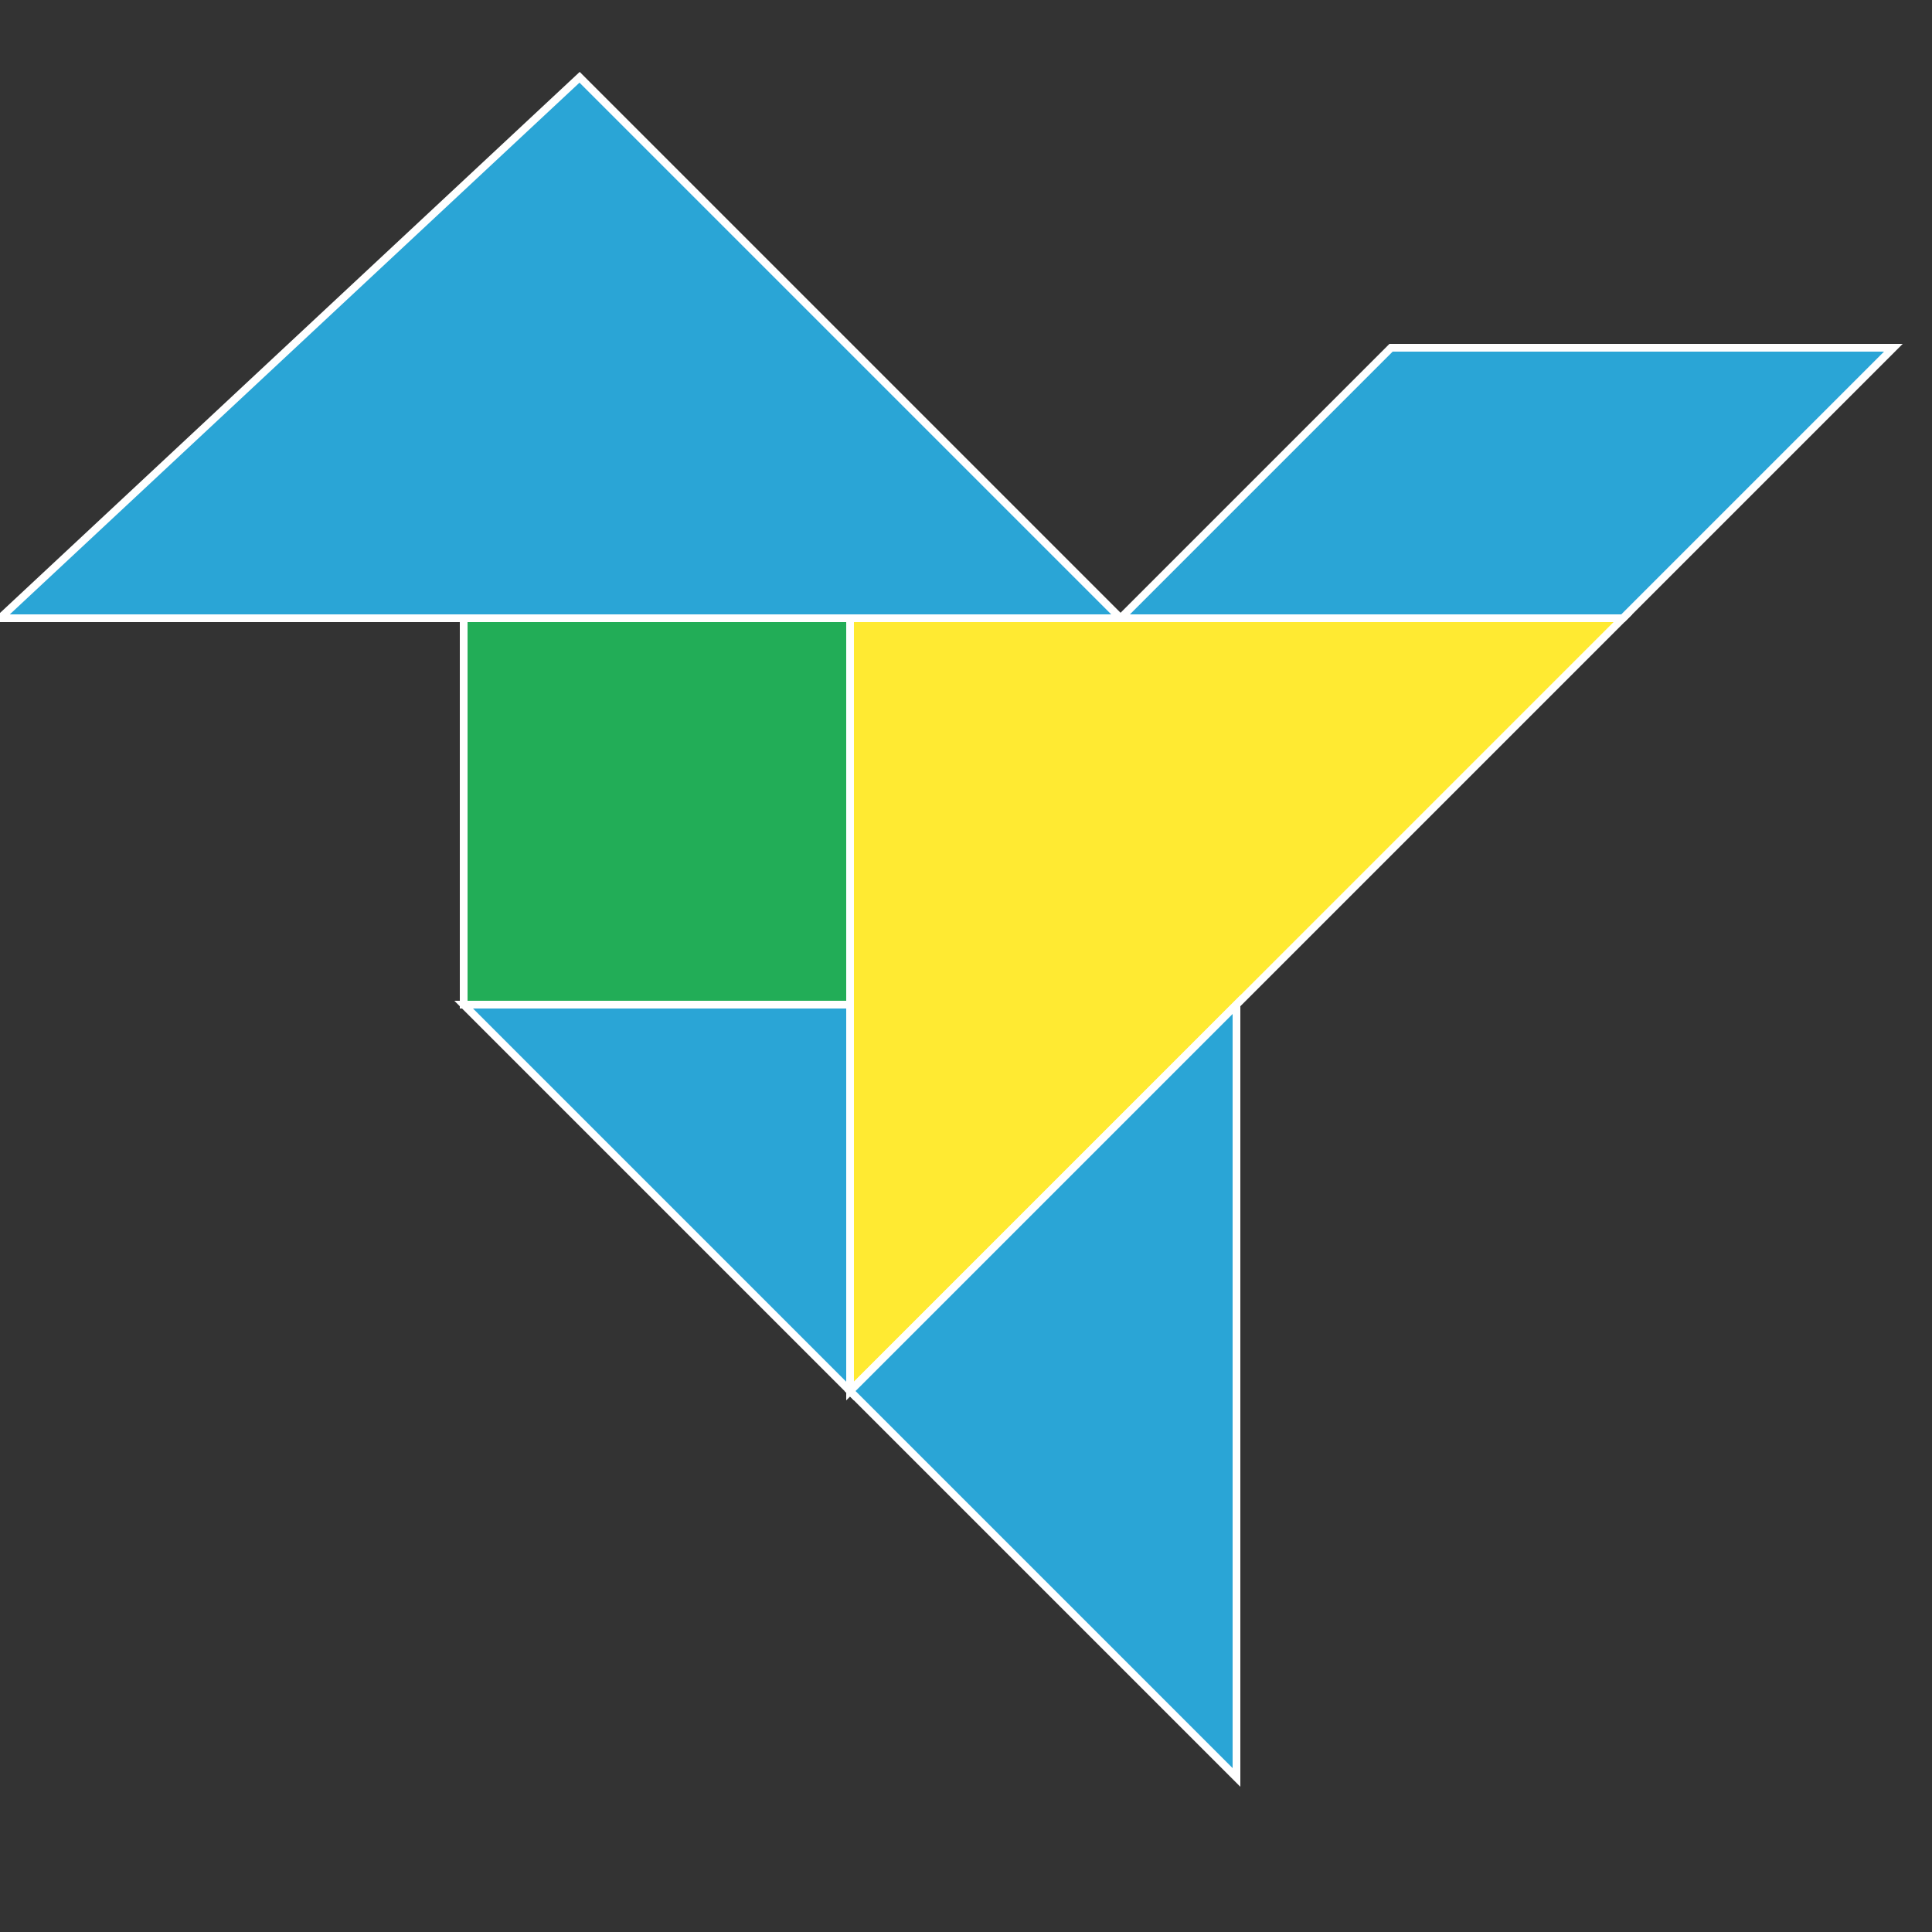
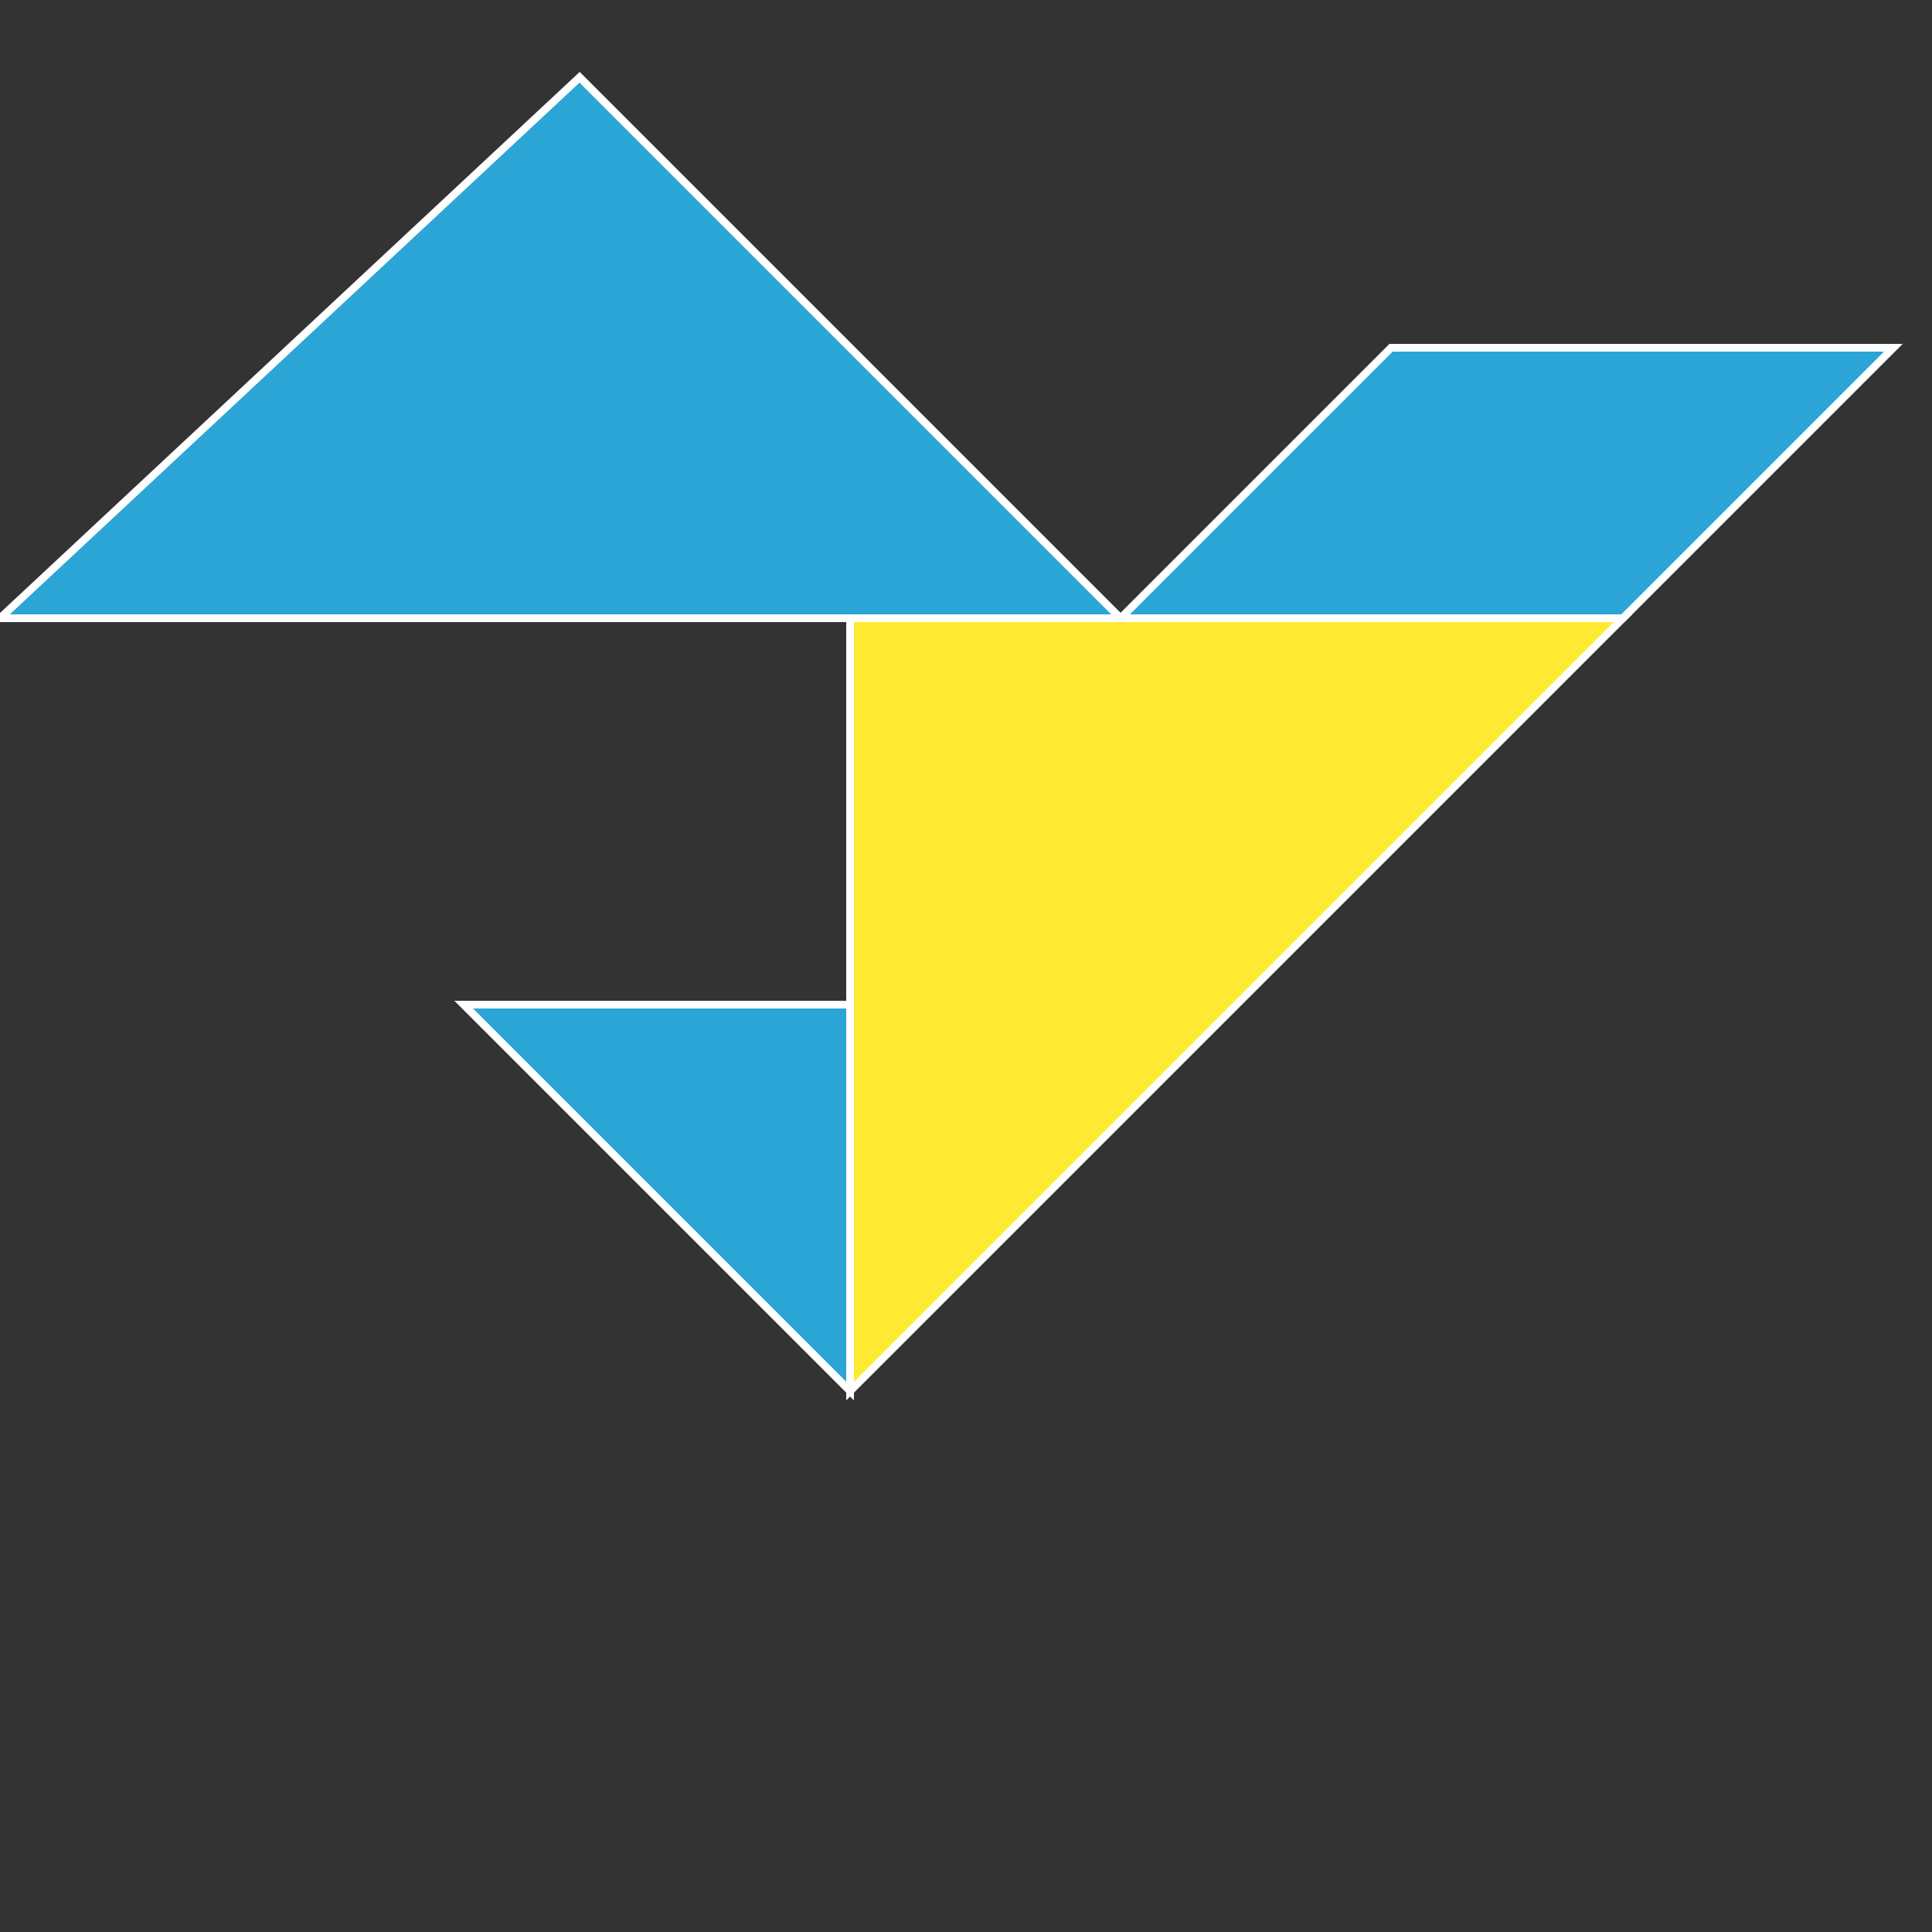
<svg xmlns="http://www.w3.org/2000/svg" stroke="#FFF" stroke-width=".2" version="1.0" viewBox="0 0 50 50">
  <rect x="0" y="0" width="50" height="50" fill="#333333" stroke="none" />
-   <path fill="#22ad57" d="M12 16h10v10H12z" />
  <path fill="#2aa5d6" d="M0  16h29L15 2z" />
  <path fill="#2aa5d6" d="M29 16h13l7-7H36z" />
  <path fill="#ffea32" d="M22 16v20l20-20z" />
-   <path fill="#2aa5d6" d="M22 36l10-10v20z" />
  <path fill="#2aa5d6" d="M12 26h10v10z" />
</svg>